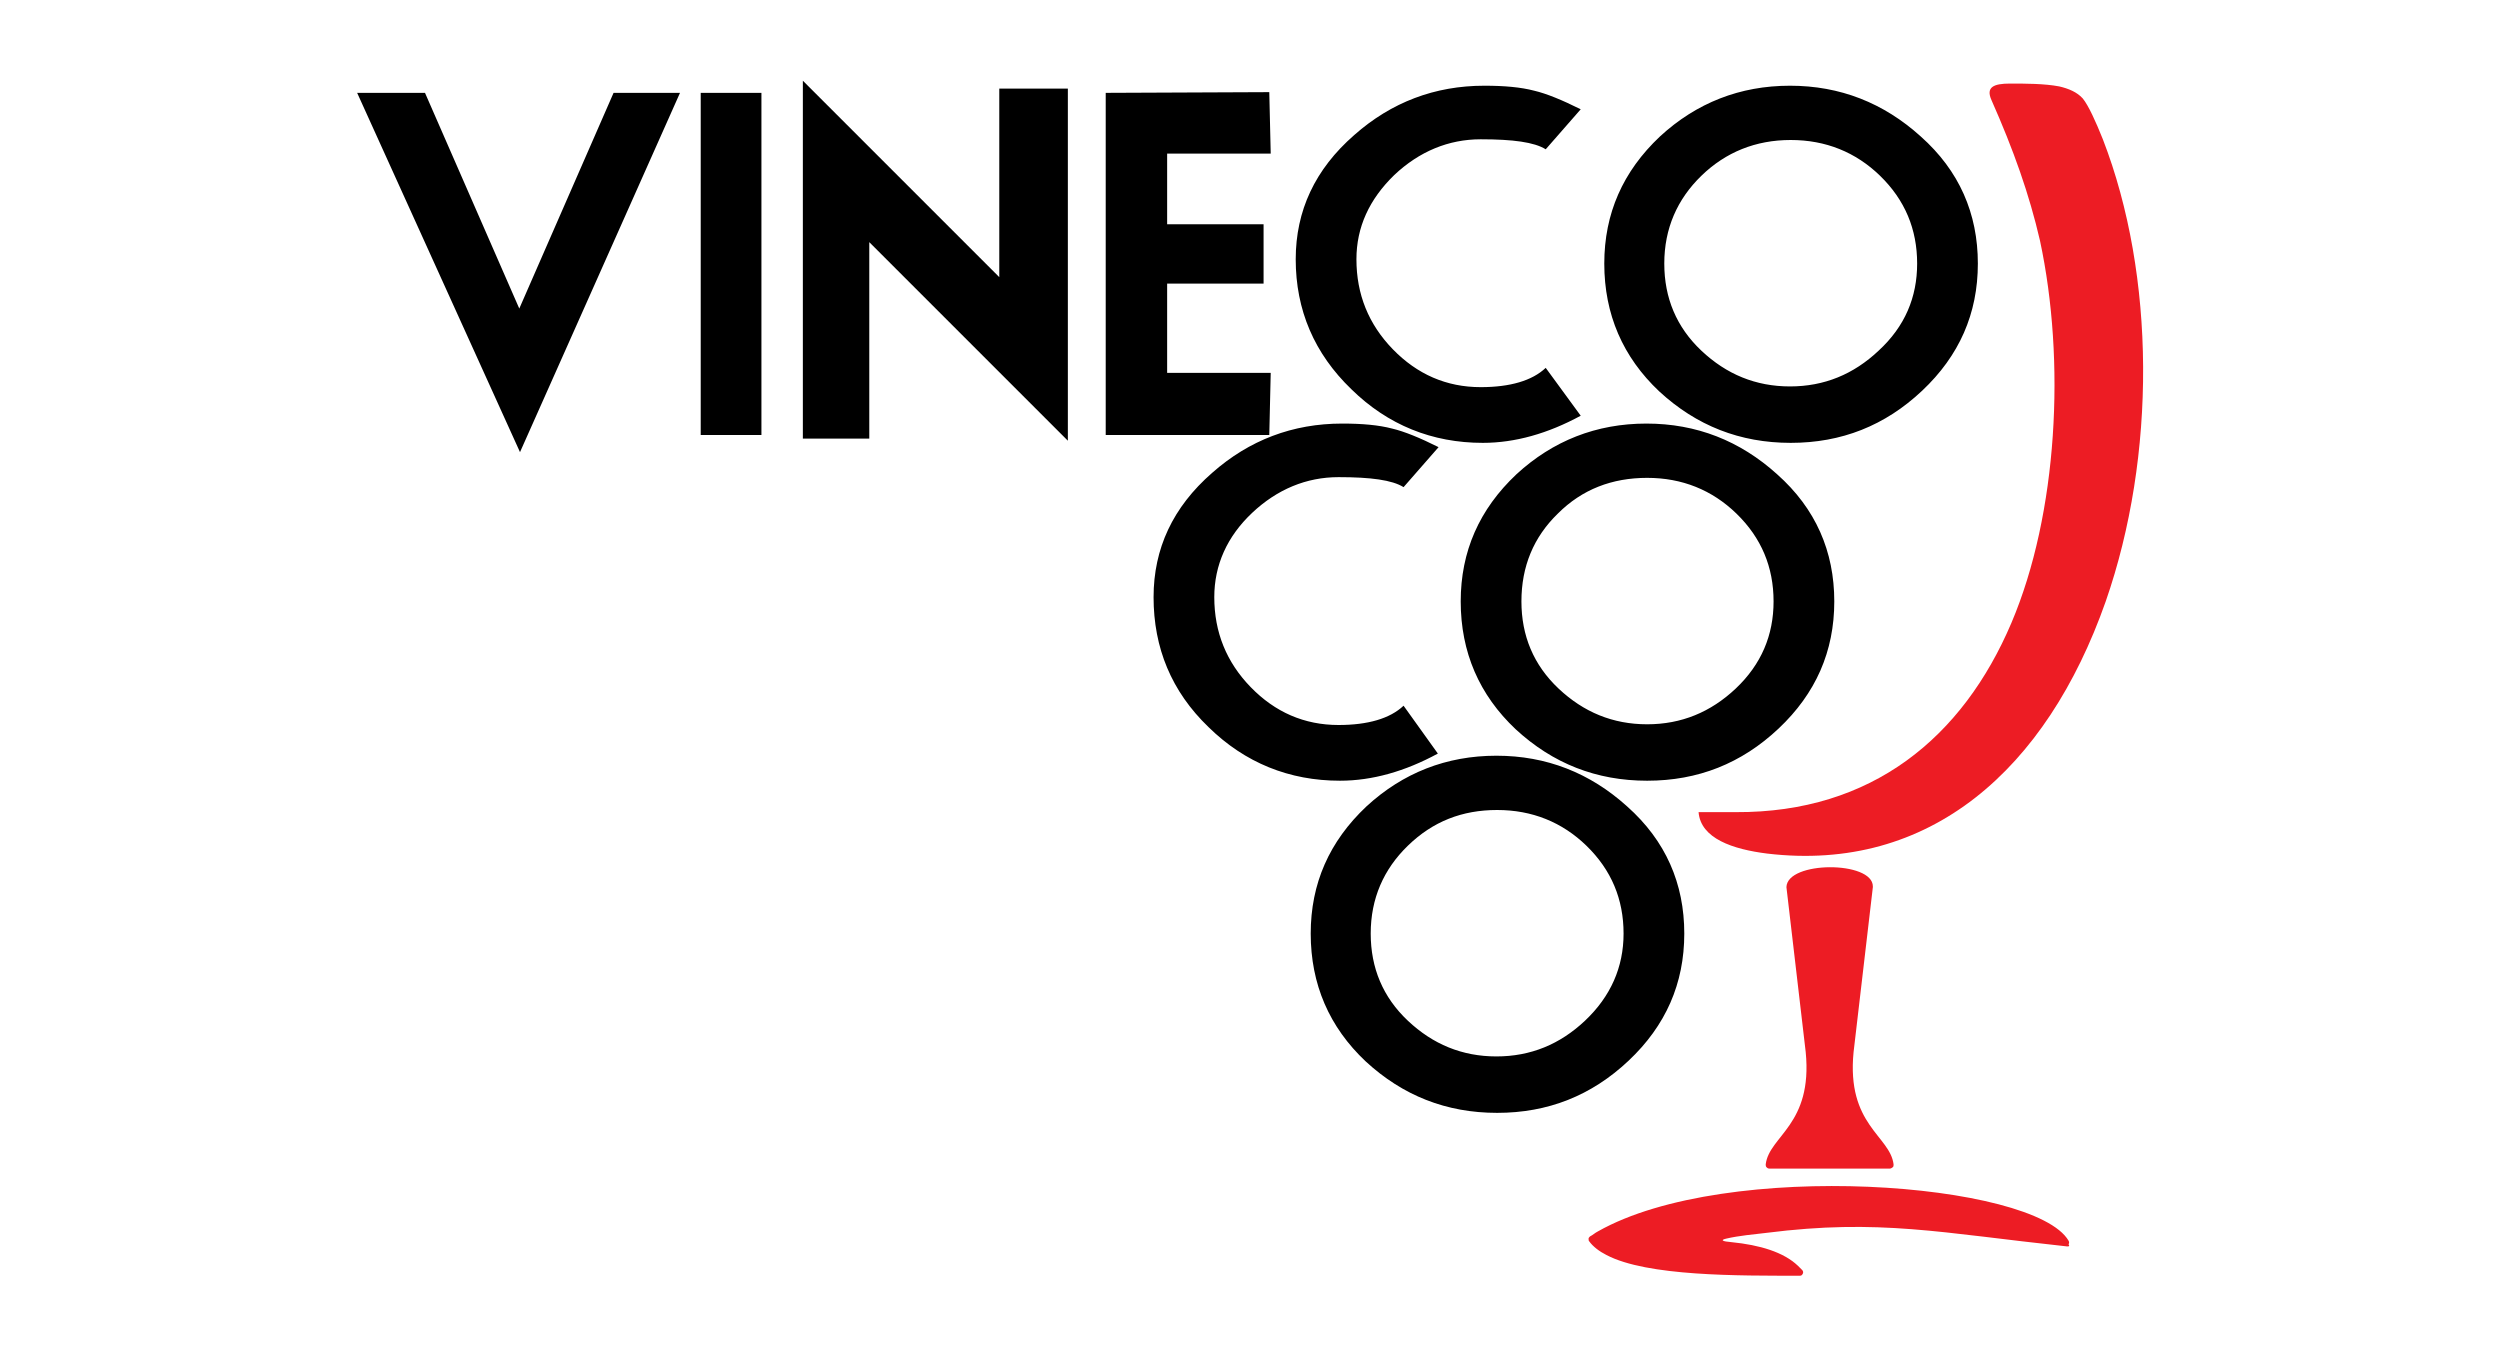
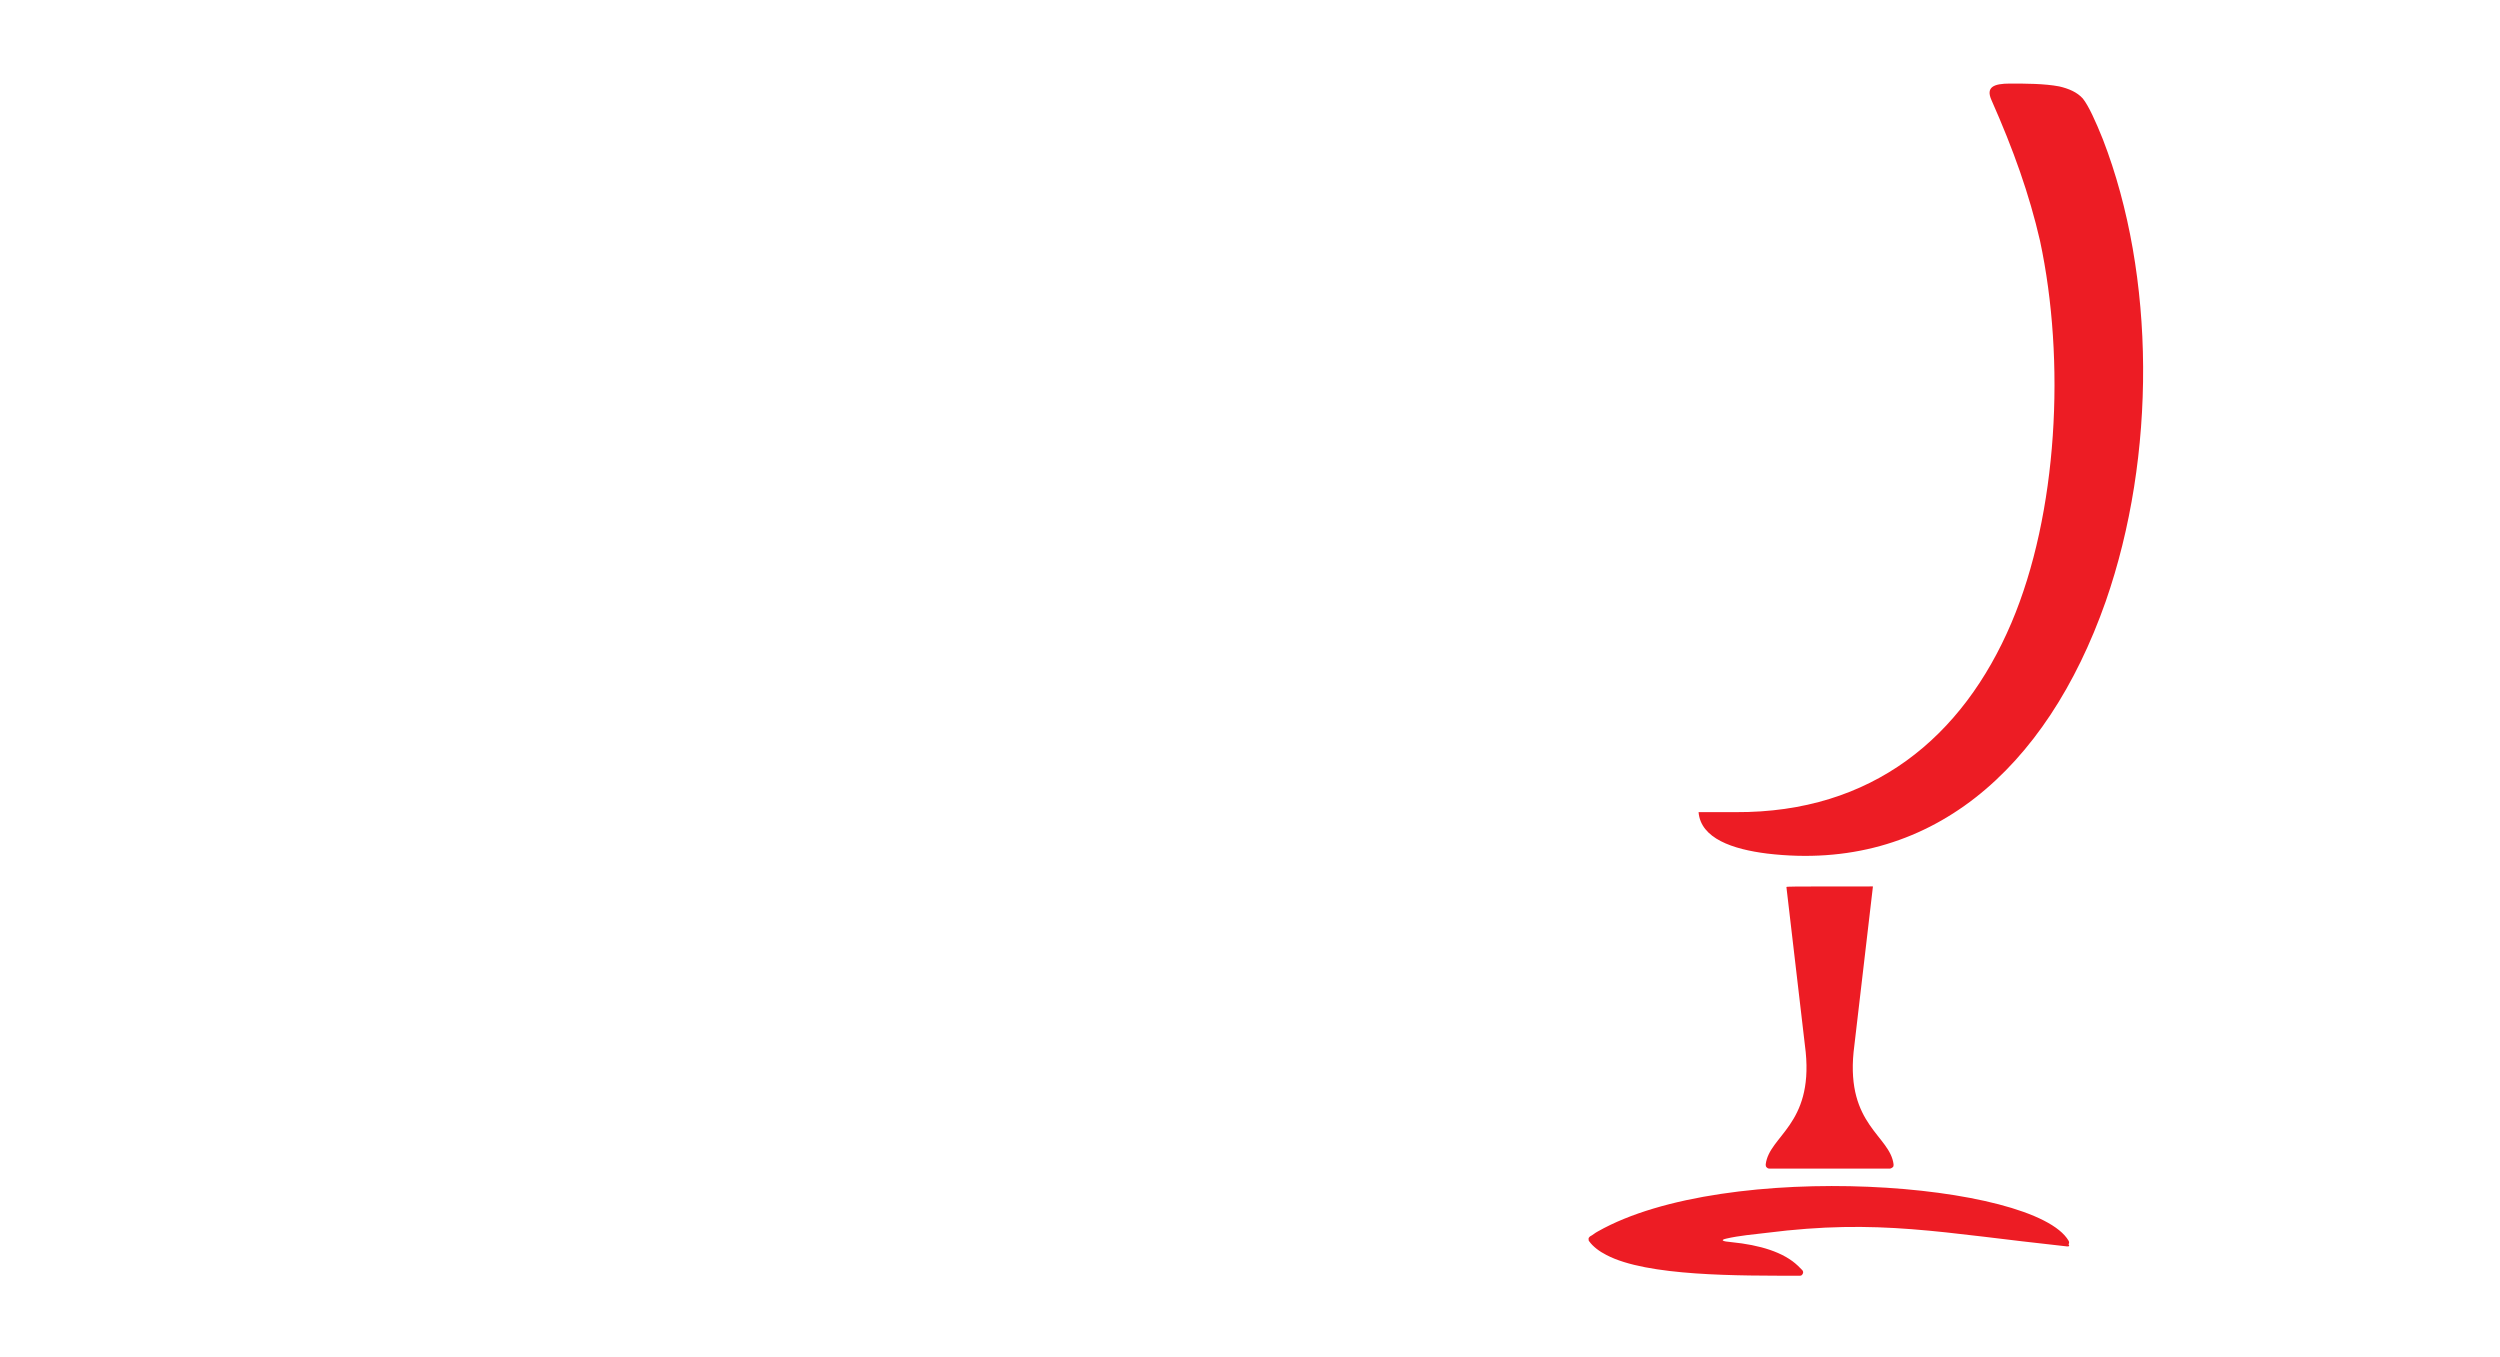
<svg xmlns="http://www.w3.org/2000/svg" version="1.1" id="vineco-logo" x="0px" y="0px" width="350" height="190" viewBox="0 0 350 190" enable-background="new 0 0 350 190" xml:space="preserve">
-   <path fill-rule="evenodd" clip-rule="evenodd" fill="#ED1C24" d="M289.4,174.5c-17.7-1.9-26.3-3.9-42.1-1.9  c-1.7,0.2-3.9,0.4-5.6,0.8c-0.9,0.2-0.6,0.4,0.7,0.5c4,0.4,7.3,1.4,9.3,3.3c0.2,0.2,0.4,0.4,0.6,0.6c0.1,0.1,0.2,0.3,0.1,0.5  c-0.1,0.2-0.2,0.3-0.4,0.3c-8.6,0-21.4,0.1-27.1-2.9c-1-0.5-1.9-1.2-2.4-1.9c-0.1-0.1-0.1-0.2-0.1-0.4c0-0.1,0.1-0.2,0.2-0.3  c0.4-0.2,0.7-0.5,1.1-0.7c18-10.2,61.1-6.9,65.9,1.3c0.1,0.2,0.1,0.3,0,0.5C289.8,174.5,289.6,174.5,289.4,174.5 M281.6,87.2  c-6.8,16-19.5,26.6-38.6,26.5c-1.5,0-3.2,0-5.2,0c0.3,3.7,4.8,5.2,9.6,5.8c22.7,2.7,39.1-11.7,47.4-35.3c7.1-20.4,7-45.6-0.4-64.7  c-1-2.5-2-4.7-2.8-5.7c-0.8-0.9-2-1.4-3.3-1.7c-2.1-0.4-4.8-0.4-6.9-0.4c-2.3,0-3.4,0.5-2.6,2.3c3.1,7,5.3,13.2,6.8,19.7  C289.2,50.5,288.1,71.9,281.6,87.2 M250.1,124.2l2.7,23.1c0,0,0,0,0,0c1,10.2-5.1,11.7-5.6,15.7c0,0.1,0,0.3,0.1,0.4  c0.1,0.1,0.2,0.2,0.4,0.2c5.7,0,11.2,0,16.9,0c0.1,0,0.3-0.1,0.4-0.2c0.1-0.1,0.1-0.2,0.1-0.4c-0.5-4-6.6-5.5-5.6-15.7c0,0,0,0,0,0  l2.7-23.1c0,0,0,0,0-0.1C262.2,120.5,250.2,120.5,250.1,124.2C250.1,124.1,250.1,124.1,250.1,124.2" />
-   <path d="M268.4,36.9c0-4.8-1.7-8.9-5.2-12.3c-3.4-3.3-7.6-5-12.5-5c-4.9,0-9.1,1.7-12.5,5c-3.4,3.3-5.2,7.4-5.2,12.3  c0,4.8,1.7,8.9,5.2,12.2c3.5,3.3,7.6,5,12.4,5c4.8,0,8.9-1.7,12.4-5C266.7,45.7,268.4,41.6,268.4,36.9 M276.9,36.9  c0,7-2.6,12.9-7.8,17.8c-5.2,4.9-11.3,7.3-18.4,7.3c-7.1,0-13.2-2.4-18.4-7.2c-5.1-4.8-7.7-10.8-7.7-17.9c0-7,2.6-12.9,7.8-17.8  c5.1-4.7,11.2-7.1,18.2-7.1s13.1,2.4,18.3,7.1C274.3,23.9,276.9,29.9,276.9,36.9 M221.3,58.2c-4.6,2.5-9.2,3.8-13.7,3.8  c-7.1,0-13.3-2.5-18.4-7.5c-5.2-5-7.8-11.1-7.8-18.2c0-6.8,2.7-12.6,8.2-17.4c5.2-4.6,11.3-6.9,18.2-6.9c2.8,0,5.1,0.2,7,0.7  c1.7,0.4,3.9,1.3,6.5,2.6l-4.9,5.6c-1.6-1-4.6-1.4-9.1-1.4s-8.6,1.7-12.1,5c-3.5,3.4-5.3,7.3-5.3,11.8c0,4.9,1.7,9.1,5.1,12.6  c3.4,3.5,7.5,5.3,12.3,5.3c4.1,0,7.2-0.9,9.1-2.7L221.3,58.2z M177.7,60.9h-22.9V13l22.9-0.1l0.2,8.6h-14.5v9.9h13.5v8.3h-13.5v12.5  h14.5L177.7,60.9z M149.5,61.7l-27.8-27.8v27.5h-9.3V11.3l27.5,27.5V12.4h9.6V61.7z M106.6,60.9h-8.5V13h8.5V60.9z M95.2,13  L72.8,63.3L50,13h9.5l13.2,30.2L85.9,13H95.2z M248.3,84.2c0-4.8-1.7-8.9-5.2-12.3c-3.4-3.3-7.6-5-12.5-5c-4.9,0-9.1,1.6-12.5,5  c-3.4,3.3-5.1,7.4-5.1,12.3c0,4.8,1.7,8.9,5.2,12.2c3.5,3.3,7.6,5,12.4,5c4.8,0,8.9-1.7,12.4-5C246.6,93,248.3,88.9,248.3,84.2   M256.8,84.2c0,7-2.6,12.9-7.8,17.8c-5.2,4.9-11.3,7.3-18.4,7.3c-7.1,0-13.2-2.4-18.4-7.2c-5.1-4.8-7.7-10.8-7.7-17.9  c0-7,2.6-12.9,7.8-17.8c5.1-4.7,11.2-7.1,18.2-7.1s13.1,2.4,18.3,7.1C254.2,71.2,256.8,77.2,256.8,84.2 M201.3,105.5  c-4.6,2.5-9.2,3.8-13.7,3.8c-7.1,0-13.3-2.5-18.4-7.5c-5.2-5-7.7-11.1-7.7-18.2c0-6.8,2.7-12.6,8.2-17.4c5.2-4.6,11.3-6.9,18.2-6.9  c2.8,0,5.1,0.2,7,0.7c1.7,0.4,3.9,1.3,6.5,2.6l-4.9,5.6c-1.6-1-4.6-1.4-9.1-1.4c-4.5,0-8.6,1.7-12.1,5c-3.5,3.3-5.3,7.3-5.3,11.8  c0,4.9,1.7,9.1,5.1,12.6c3.4,3.5,7.5,5.3,12.3,5.3c4.1,0,7.2-0.9,9.1-2.7L201.3,105.5z M227.3,130.7c0-4.8-1.7-8.9-5.2-12.3  c-3.4-3.3-7.6-5-12.5-5s-9,1.6-12.5,5c-3.4,3.3-5.2,7.4-5.2,12.3c0,4.8,1.7,8.9,5.2,12.2c3.5,3.3,7.6,5,12.4,5s8.9-1.7,12.4-5  C225.5,139.5,227.3,135.4,227.3,130.7 M235.8,130.7c0,7-2.6,12.9-7.8,17.8c-5.2,4.9-11.3,7.3-18.4,7.3c-7.1,0-13.2-2.4-18.4-7.2  c-5.1-4.8-7.7-10.8-7.7-17.9c0-7,2.6-12.9,7.8-17.8c5.1-4.7,11.2-7.1,18.2-7.1s13.1,2.4,18.3,7.1  C233.2,117.7,235.8,123.7,235.8,130.7" />
+   <path fill-rule="evenodd" clip-rule="evenodd" fill="#ED1C24" d="M289.4,174.5c-17.7-1.9-26.3-3.9-42.1-1.9  c-1.7,0.2-3.9,0.4-5.6,0.8c-0.9,0.2-0.6,0.4,0.7,0.5c4,0.4,7.3,1.4,9.3,3.3c0.2,0.2,0.4,0.4,0.6,0.6c0.1,0.1,0.2,0.3,0.1,0.5  c-0.1,0.2-0.2,0.3-0.4,0.3c-8.6,0-21.4,0.1-27.1-2.9c-1-0.5-1.9-1.2-2.4-1.9c-0.1-0.1-0.1-0.2-0.1-0.4c0-0.1,0.1-0.2,0.2-0.3  c0.4-0.2,0.7-0.5,1.1-0.7c18-10.2,61.1-6.9,65.9,1.3c0.1,0.2,0.1,0.3,0,0.5C289.8,174.5,289.6,174.5,289.4,174.5 M281.6,87.2  c-6.8,16-19.5,26.6-38.6,26.5c-1.5,0-3.2,0-5.2,0c0.3,3.7,4.8,5.2,9.6,5.8c22.7,2.7,39.1-11.7,47.4-35.3c7.1-20.4,7-45.6-0.4-64.7  c-1-2.5-2-4.7-2.8-5.7c-0.8-0.9-2-1.4-3.3-1.7c-2.1-0.4-4.8-0.4-6.9-0.4c-2.3,0-3.4,0.5-2.6,2.3c3.1,7,5.3,13.2,6.8,19.7  C289.2,50.5,288.1,71.9,281.6,87.2 M250.1,124.2l2.7,23.1c0,0,0,0,0,0c1,10.2-5.1,11.7-5.6,15.7c0,0.1,0,0.3,0.1,0.4  c0.1,0.1,0.2,0.2,0.4,0.2c5.7,0,11.2,0,16.9,0c0.1,0,0.3-0.1,0.4-0.2c0.1-0.1,0.1-0.2,0.1-0.4c-0.5-4-6.6-5.5-5.6-15.7c0,0,0,0,0,0  l2.7-23.1c0,0,0,0,0-0.1C250.1,124.1,250.1,124.1,250.1,124.2" />
</svg>